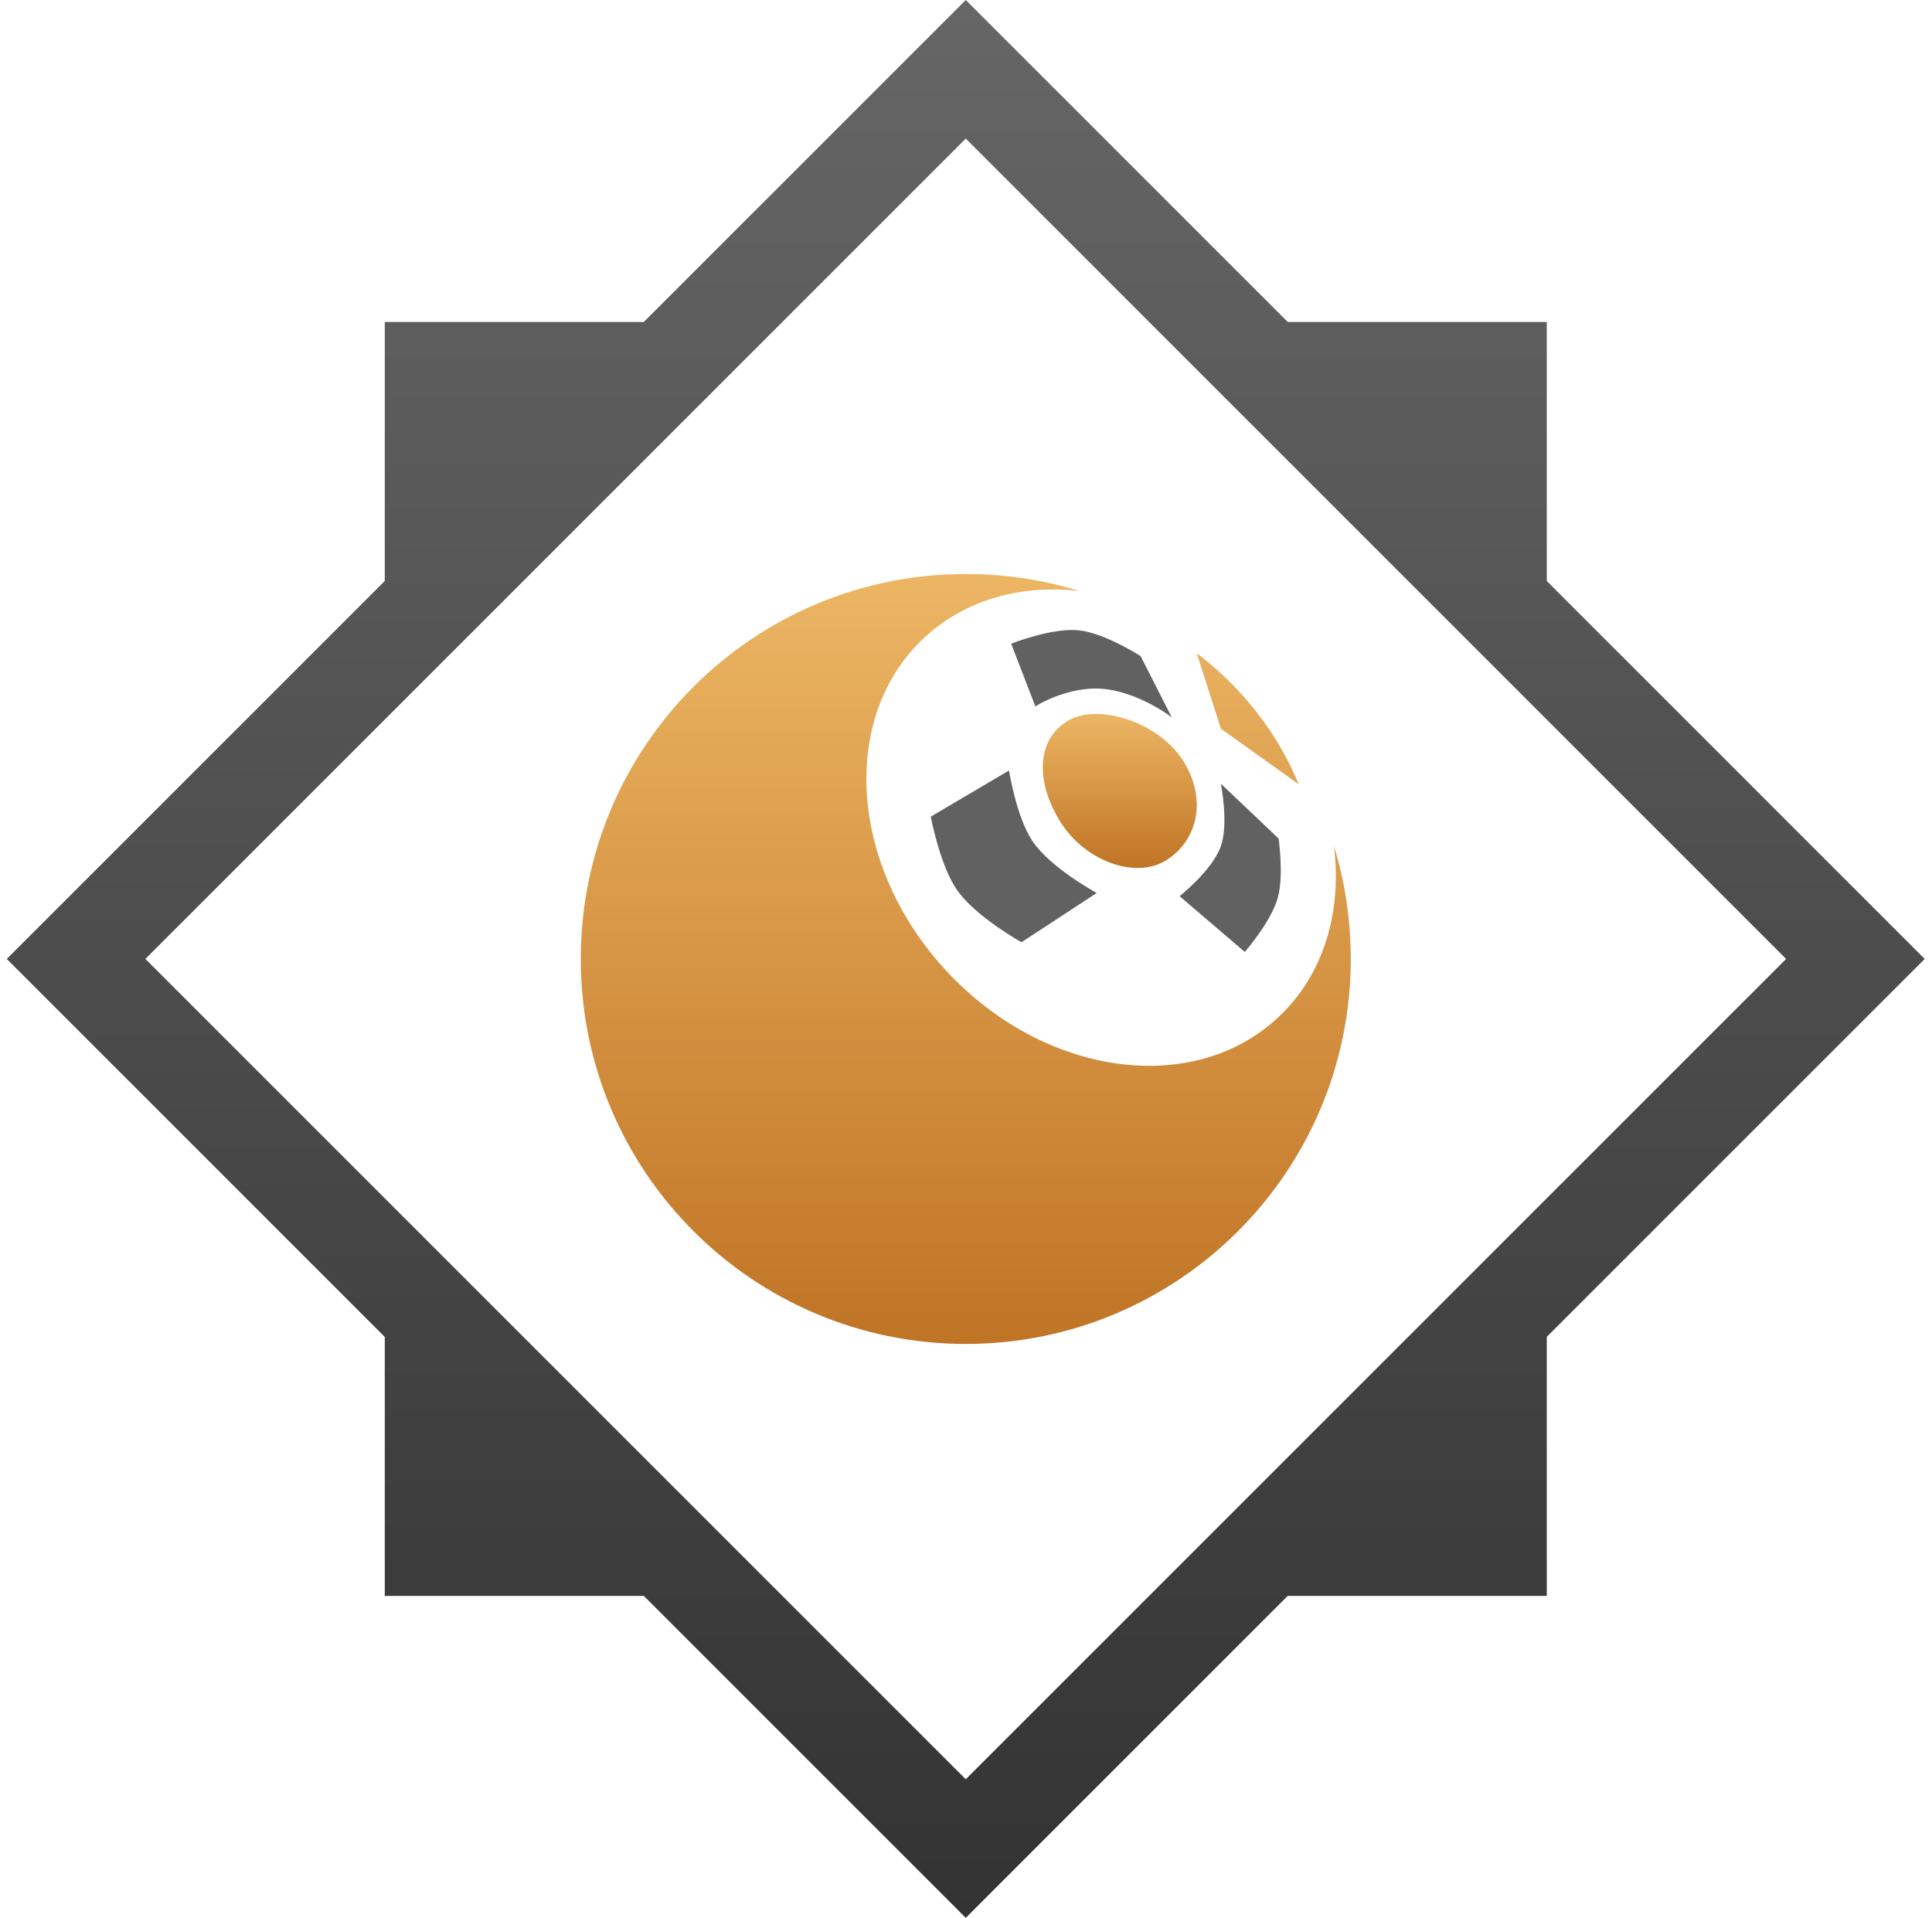
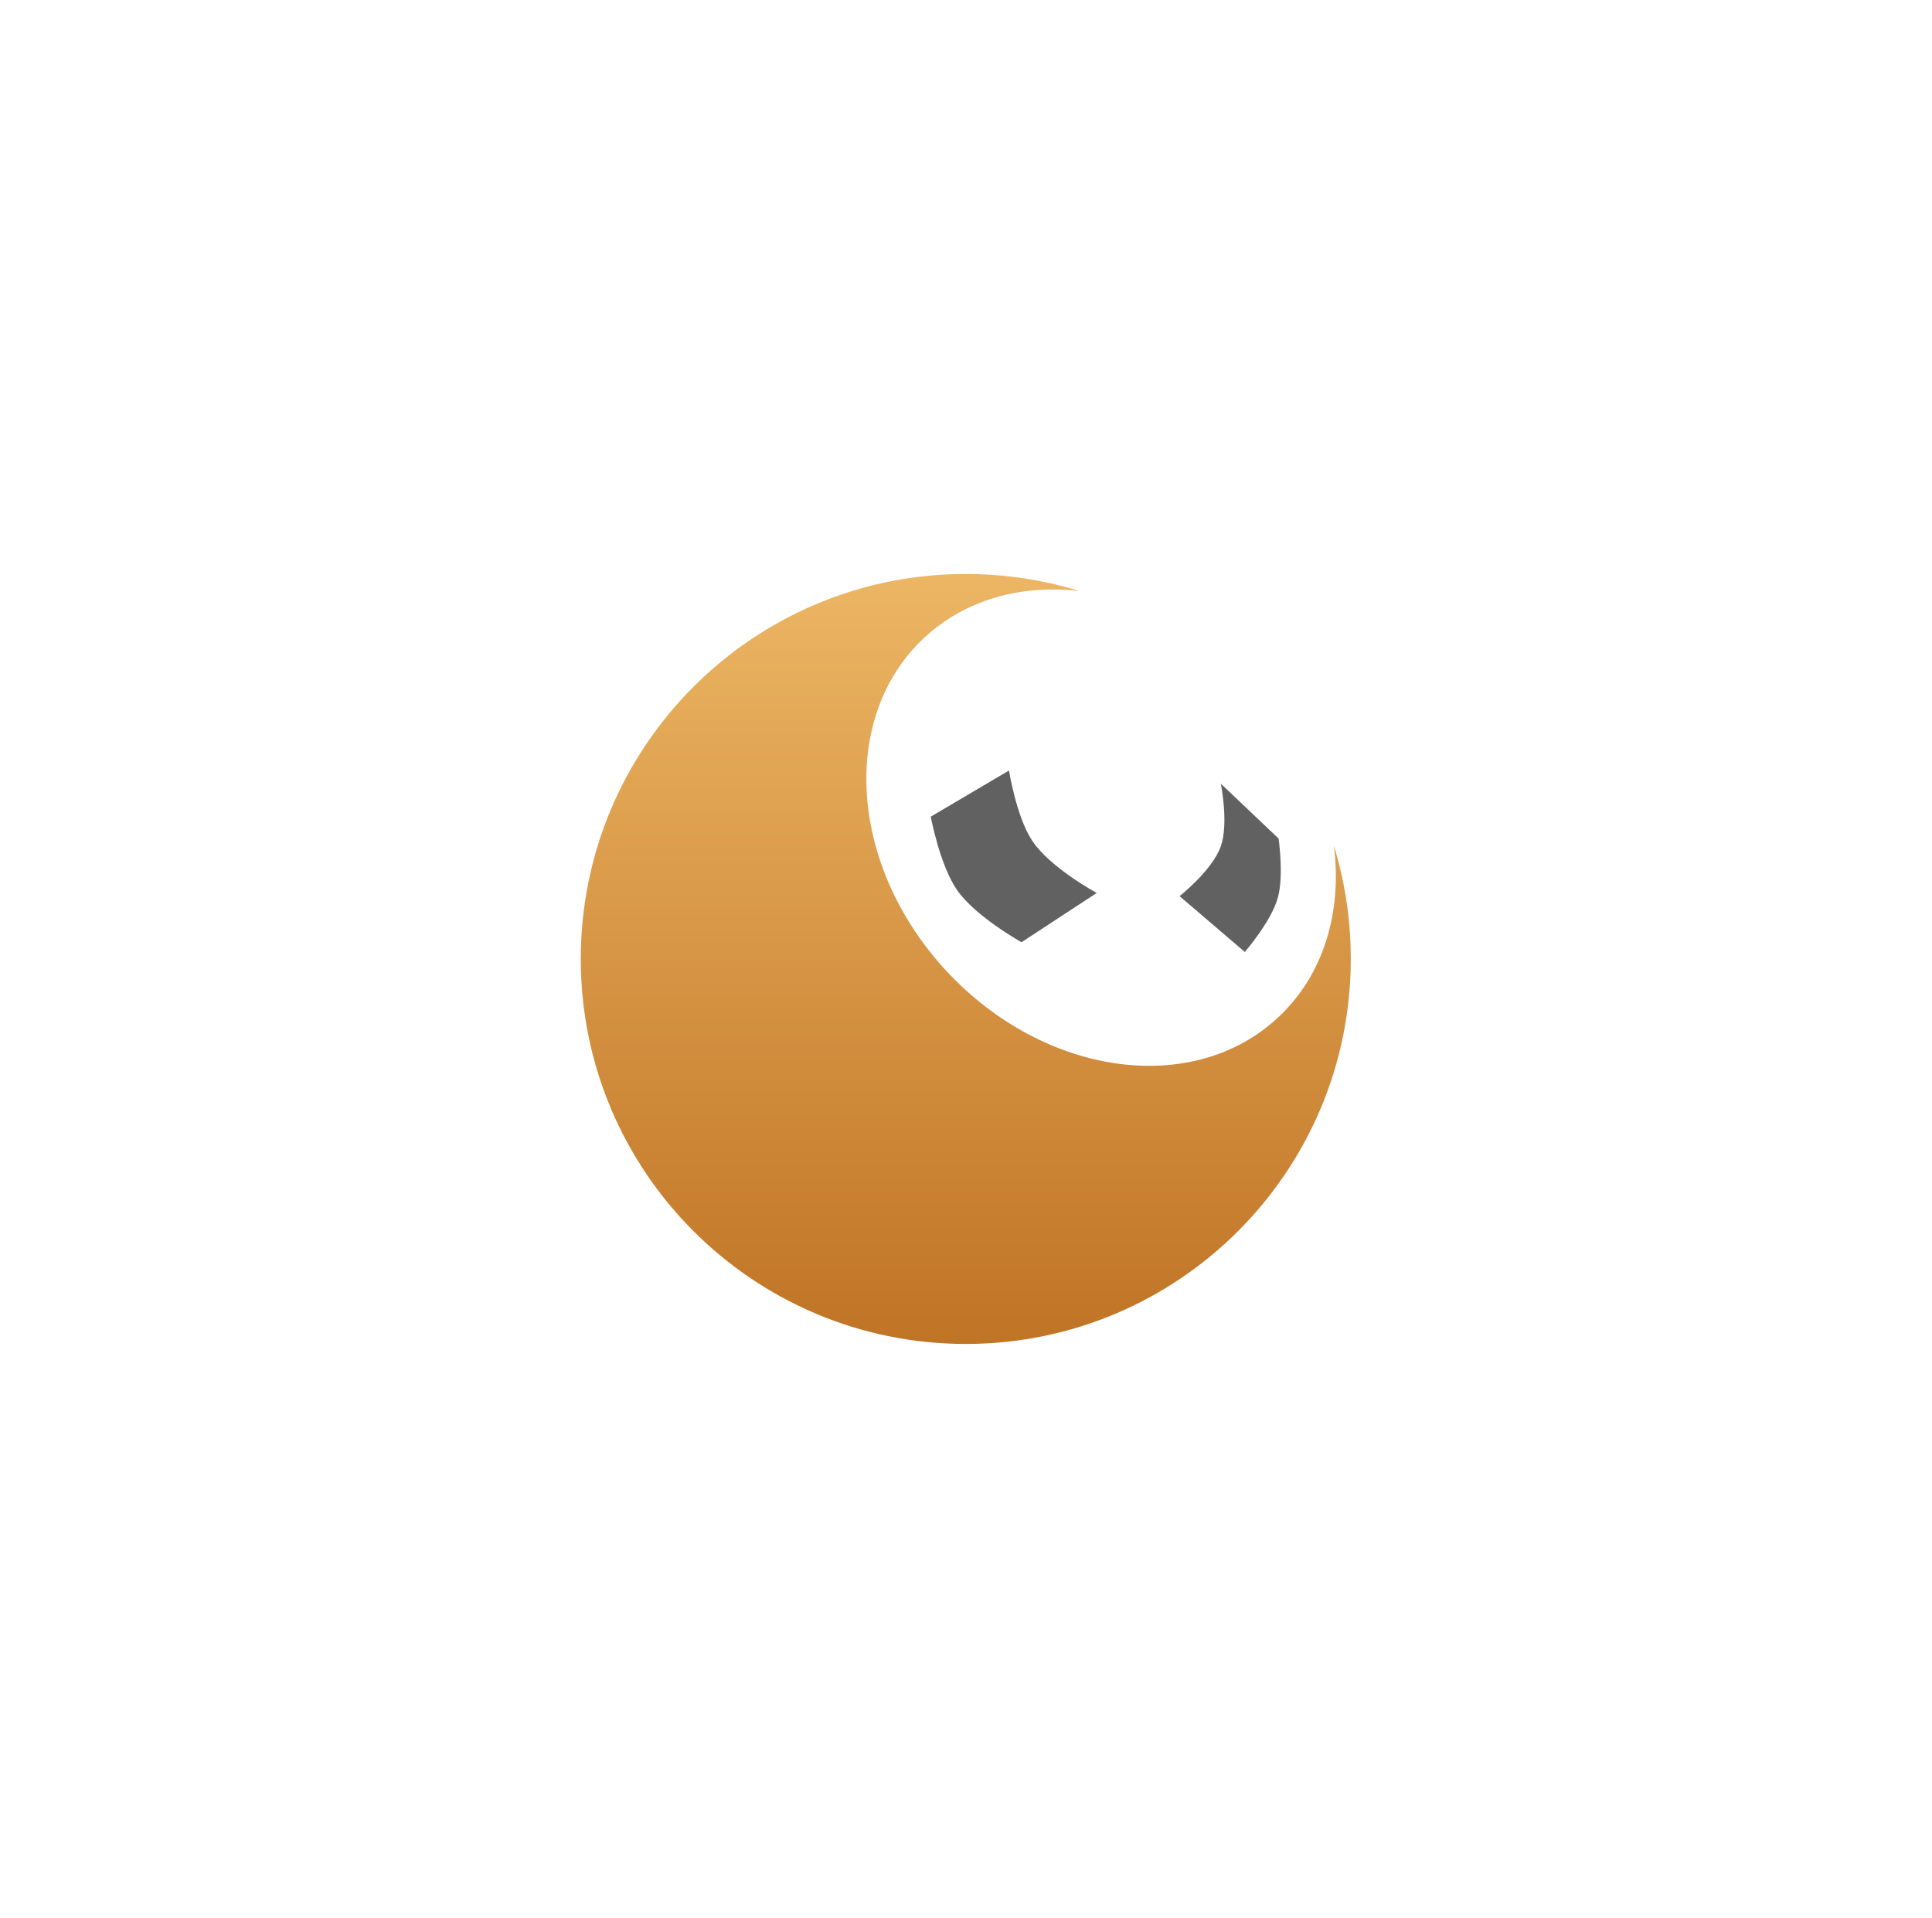
<svg xmlns="http://www.w3.org/2000/svg" width="138" height="137" viewBox="0 0 138 137" fill="none">
-   <path fill-rule="evenodd" clip-rule="evenodd" d="M127.58 68.498L68.982 9.899L10.384 68.498L68.982 127.096L127.58 68.498ZM68.982 0L45.982 23H27.484L27.484 41.498L0.484 68.498L27.484 95.498L27.484 114H45.987L68.982 136.995L91.977 114H110.484V95.493L137.479 68.498L110.484 41.502V23H91.982L68.982 0Z" fill="url(#paint0_linear_1590_163259)" />
  <path d="M72.071 55.038L66.484 58.335C66.484 58.335 67.124 61.793 68.358 63.573C69.682 65.484 72.966 67.305 72.966 67.305L78.337 63.786C78.337 63.786 75.014 61.992 73.729 60.055C72.592 58.34 72.071 55.038 72.071 55.038Z" fill="#606160" />
  <path d="M91.328 59.897L87.203 55.982C87.203 55.982 87.778 58.808 87.201 60.452C86.6 62.162 84.257 64.015 84.257 64.015L88.914 68C88.914 68 90.805 65.832 91.276 64.114C91.712 62.528 91.328 59.897 91.328 59.897Z" fill="#606160" />
-   <path d="M72.227 45.98L73.954 50.458C74.749 49.95 76.851 48.99 78.899 49.215C80.948 49.44 82.952 50.661 83.698 51.244L81.471 46.865C81.471 46.865 78.91 45.218 77.055 45.023C75.144 44.823 72.227 45.98 72.227 45.98Z" fill="#606160" />
-   <path d="M83.333 61.431C85.532 60.019 86.254 57.117 84.511 54.344C82.767 51.572 78.367 50.14 76.168 51.551C73.969 52.962 74.02 55.967 75.764 58.74C77.507 61.512 81.134 62.842 83.333 61.431Z" fill="url(#paint1_linear_1590_163259)" />
  <path d="M96.484 68.5C96.484 83.688 84.172 96 68.984 96C53.797 96 41.484 83.688 41.484 68.5C41.484 53.312 53.797 41 68.984 41C71.811 41 74.538 41.427 77.105 42.219C72.967 41.741 68.963 42.811 66.016 45.557C59.928 51.227 60.651 61.897 67.629 69.388C74.608 76.88 85.199 78.356 91.286 72.686C94.572 69.626 95.874 65.108 95.278 60.42C96.062 62.975 96.484 65.688 96.484 68.5Z" fill="url(#paint2_linear_1590_163259)" />
-   <path d="M92.761 56.021C91.8 53.67 90.362 51.39 88.458 49.347C87.525 48.345 86.527 47.451 85.484 46.667L87.206 52.052L92.761 56.021Z" fill="url(#paint3_linear_1590_163259)" />
  <defs>
    <linearGradient id="paint0_linear_1590_163259" x1="68.982" y1="0" x2="68.982" y2="136.995" gradientUnits="userSpaceOnUse">
      <stop stop-color="#656665" />
      <stop offset="1" stop-color="#333333" />
    </linearGradient>
    <linearGradient id="paint1_linear_1590_163259" x1="79.984" y1="51" x2="79.984" y2="62" gradientUnits="userSpaceOnUse">
      <stop stop-color="#ECB664" />
      <stop offset="1" stop-color="#C07425" />
    </linearGradient>
    <linearGradient id="paint2_linear_1590_163259" x1="68.984" y1="41" x2="68.984" y2="96" gradientUnits="userSpaceOnUse">
      <stop stop-color="#ECB664" />
      <stop offset="1" stop-color="#C07425" />
    </linearGradient>
    <linearGradient id="paint3_linear_1590_163259" x1="68.984" y1="41" x2="68.984" y2="96" gradientUnits="userSpaceOnUse">
      <stop stop-color="#ECB664" />
      <stop offset="1" stop-color="#C07425" />
    </linearGradient>
  </defs>
</svg>